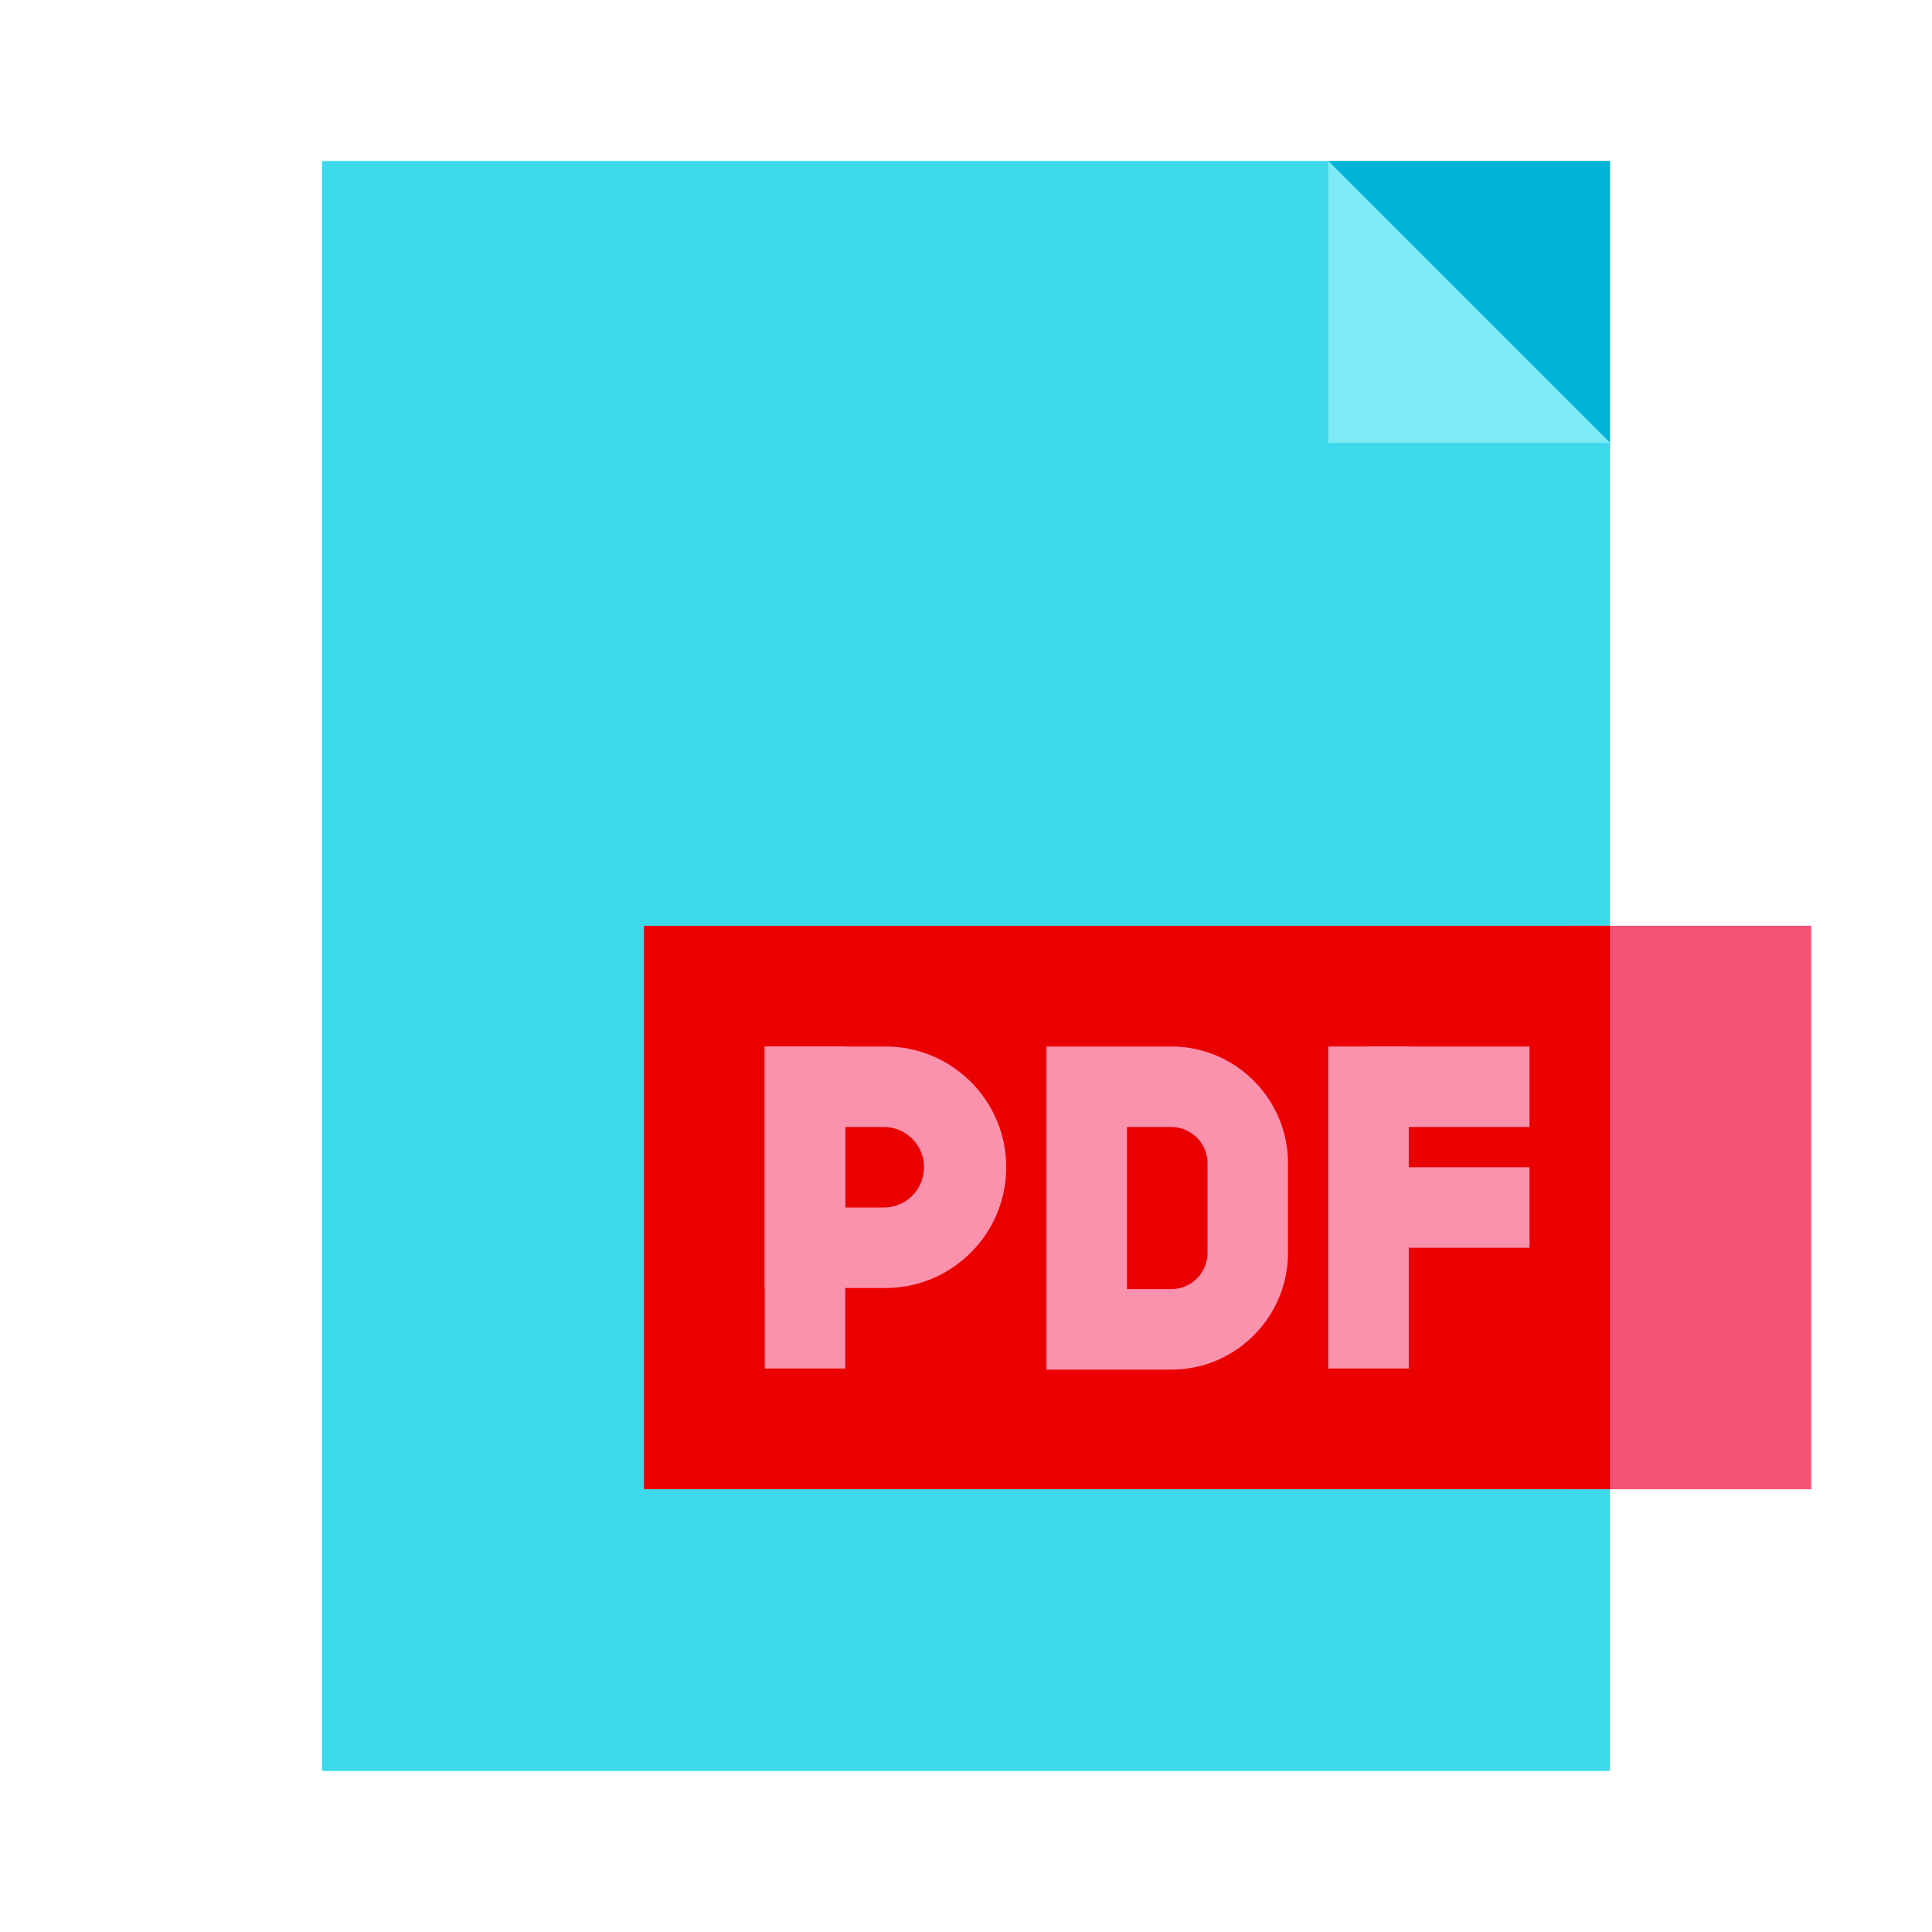
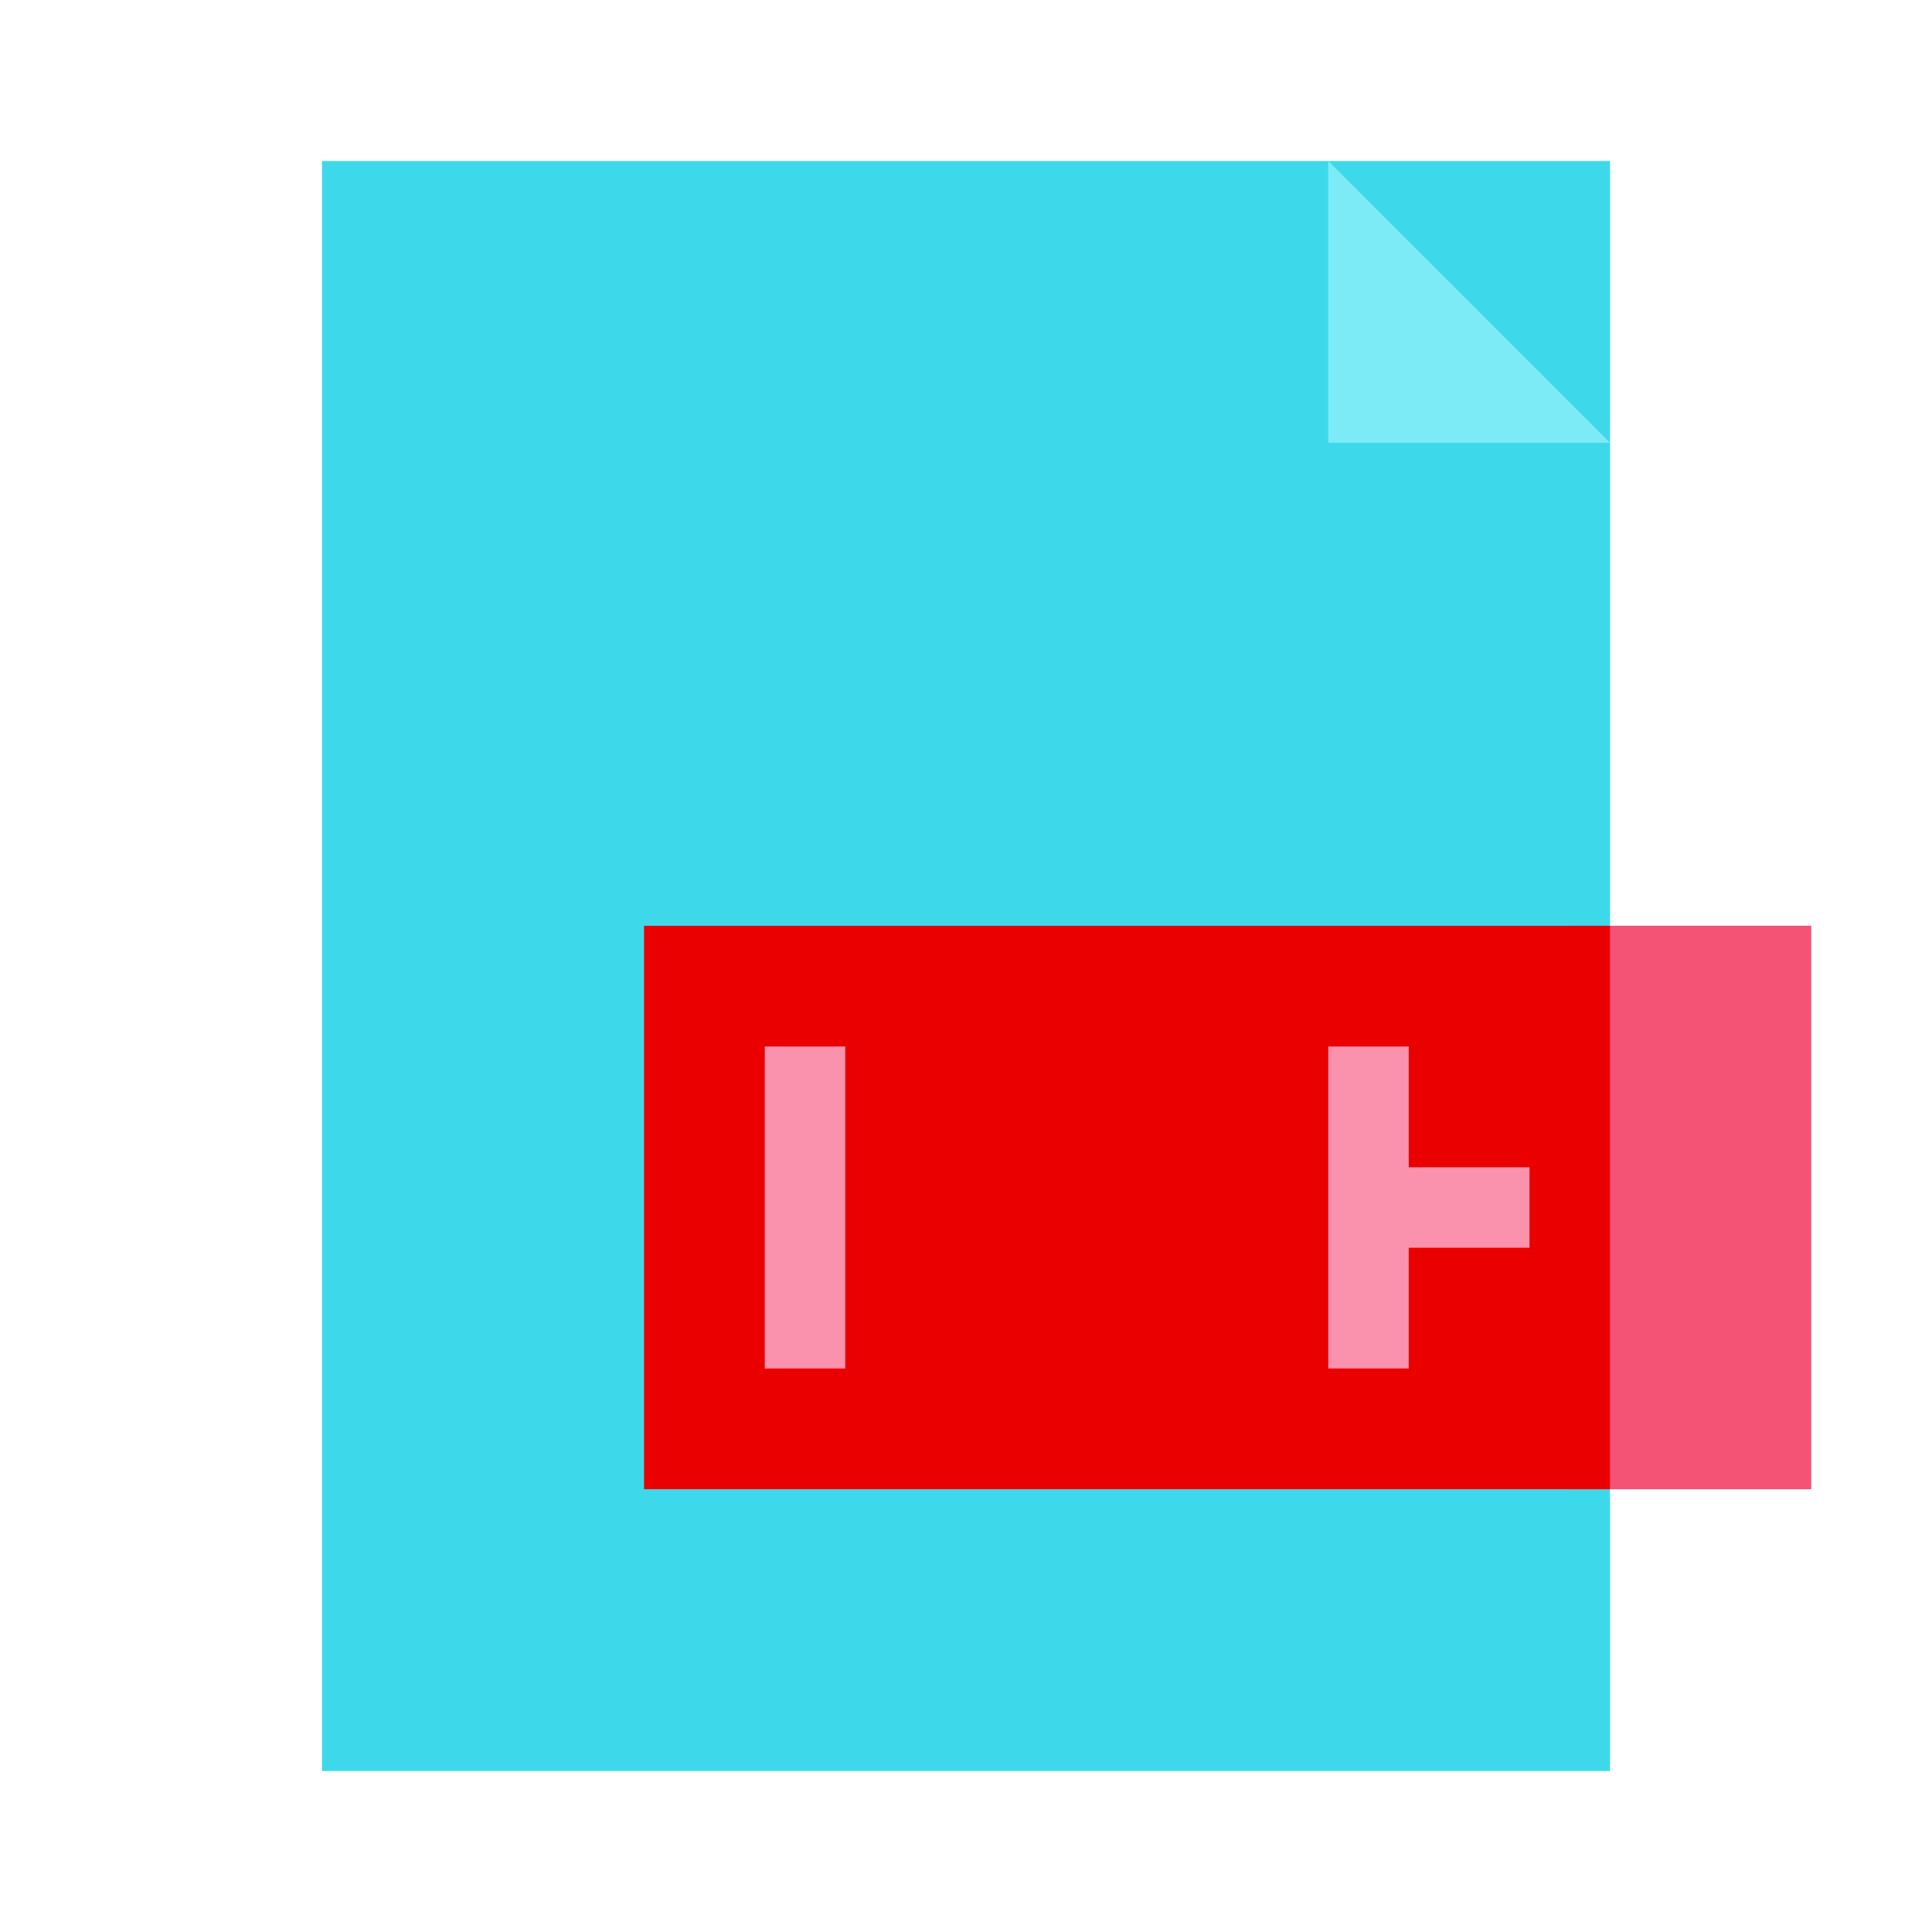
<svg xmlns="http://www.w3.org/2000/svg" width="48" height="48">
  <path fill="#3dd9eb" d="M40 44H8V4h32v8.649z" />
-   <path fill="#00b3d7" d="M40 11V4h-7z" />
  <path fill="#7debf5" d="M33 11h7l-7-7z" />
  <path fill="#f55376" d="M39 23h6v14h-6z" />
  <path fill="#eb0000" d="M16 23h24v14H16z" />
  <path fill="#fa91ad" d="M19 26h2v8h-2z" />
-   <path fill="#fa91ad" d="M22 32h-3v-6h3c1.654 0 3 1.346 3 3s-1.346 3-3 3zm-1-2h1a1.001 1.001 0 0 0 0-2h-1v2zM29.099 34.028H26V26h3.099c1.6 0 2.901 1.302 2.901 2.902v2.224c0 1.6-1.302 2.902-2.901 2.902zm-1.099-2h1.099a.903.903 0 0 0 .901-.902v-2.224a.903.903 0 0 0-.901-.902H28v4.028zM34 26h4v2h-4z" />
  <path fill="#fa91ad" d="M33 26h2v8h-2z" />
  <path fill="#fa91ad" d="M34 29h4v2h-4z" />
</svg>